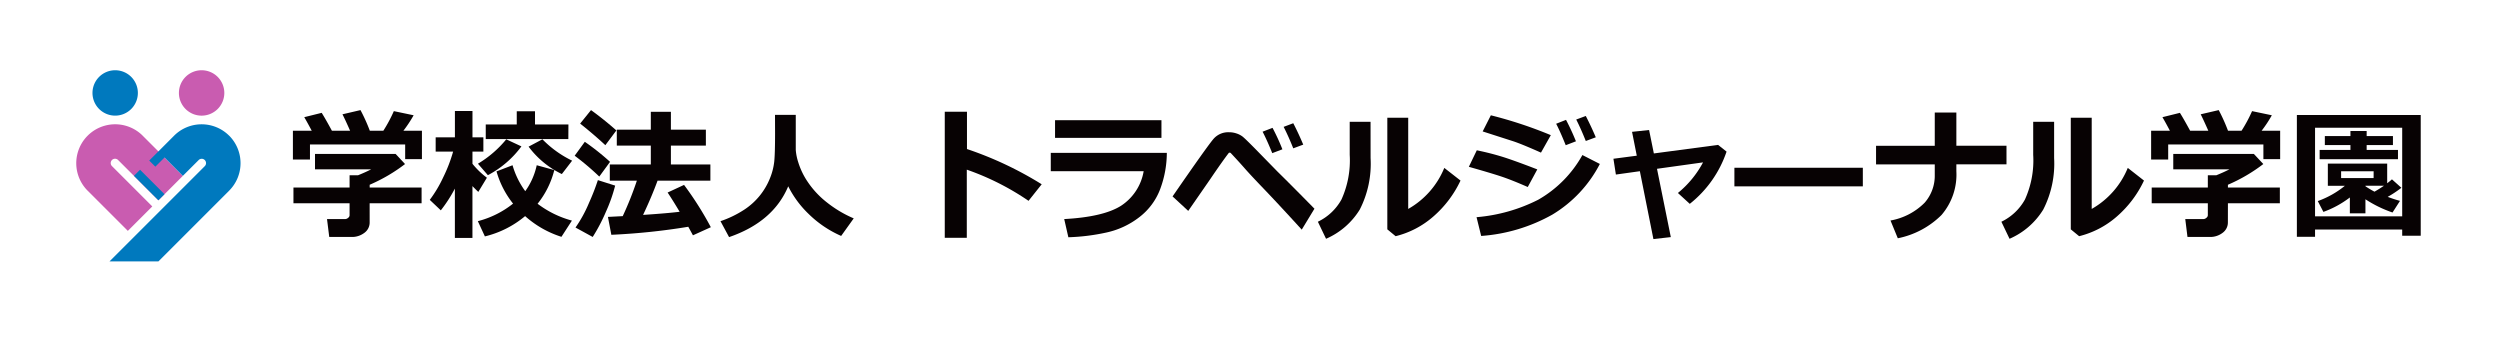
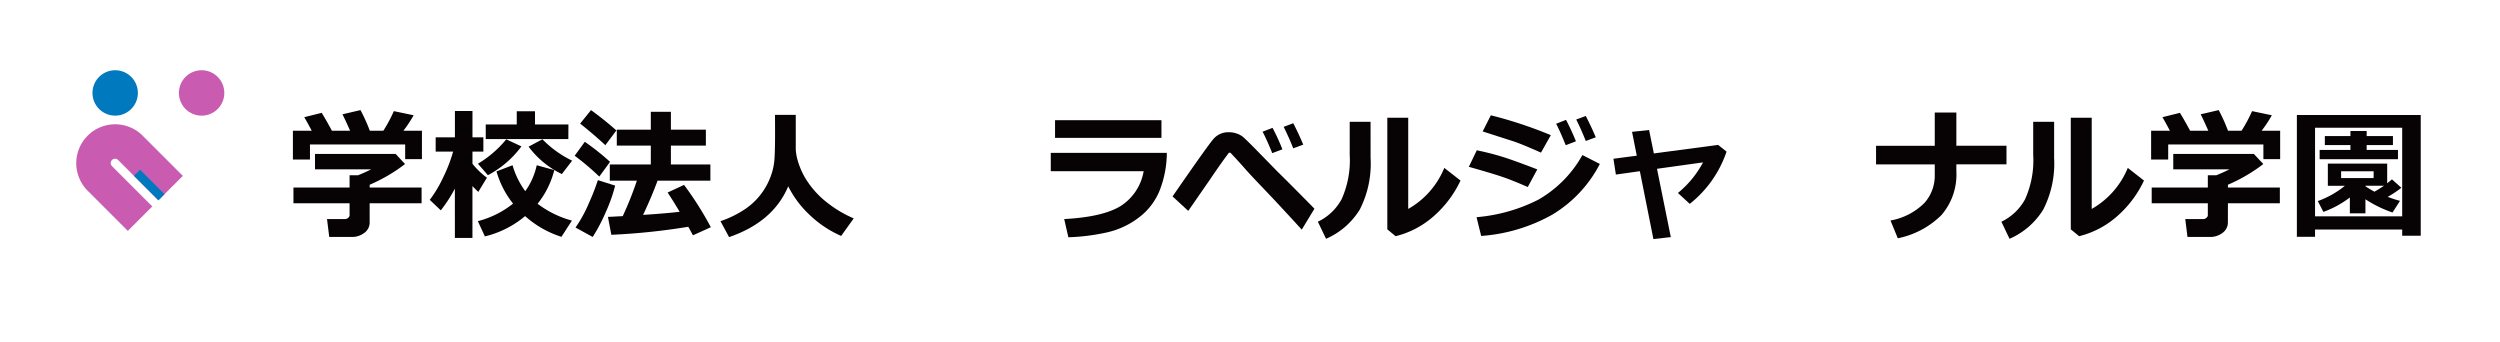
<svg xmlns="http://www.w3.org/2000/svg" width="311.766" height="42.591" viewBox="0 0 311.766 42.591">
  <g id="グループ_8869" data-name="グループ 8869" transform="translate(-299 -256)">
    <g id="グループ_8673" data-name="グループ 8673" transform="translate(308.511 264.76)">
      <path id="パス_58080" data-name="パス 58080" d="M318.44,275.62a4.852,4.852,0,0,0-6.861,6.863l5.009,5.009,3.05-3.05-5.009-5.009a.539.539,0,1,1,.761-.762l5.01,5.01,3.049-3.05-5.01-5.01" transform="translate(-310.158 -267.46)" fill="#c95cb0" />
      <rect id="長方形_2635" data-name="長方形 2635" width="1.079" height="4.313" transform="matrix(0.707, -0.707, 0.707, 0.707, 7.191, 13.171)" fill="#0079be" />
      <path id="パス_58081" data-name="パス 58081" d="M330.838,269.123a2.831,2.831,0,1,1-2.83-2.83,2.831,2.831,0,0,1,2.83,2.83" transform="translate(-312.375 -266.293)" fill="#c95cb0" />
      <path id="パス_58082" data-name="パス 58082" d="M318.19,269.123a2.83,2.83,0,1,1-2.831-2.83,2.83,2.83,0,0,1,2.831,2.83" transform="translate(-310.508 -266.293)" fill="#0079be" />
-       <path id="パス_58083" data-name="パス 58083" d="M329.939,275.62a4.856,4.856,0,0,0-6.863,0l-1.958,1.961-1.145,1.141.763.764,1.144-1.144,2.287,2.288,1.961-1.96a.539.539,0,1,1,.762.762h0L315.018,291.3h6.1l8.821-8.822a4.853,4.853,0,0,0,0-6.863" transform="translate(-310.875 -267.46)" fill="#0079be" />
      <g id="グループ_8672" data-name="グループ 8672" transform="translate(27.016 4.97)">
        <path id="パス_58084" data-name="パス 58084" d="M345.443,272.466c.314.5.74,1.248,1.273,2.229h2.267q-.574-1.307-.95-2.048l2.248-.523a21.972,21.972,0,0,1,1.162,2.571h1.689a17.966,17.966,0,0,0,1.308-2.442l2.468.516a16.048,16.048,0,0,1-1.274,1.926h2.309v3.541h-2.091v-1.824H343.98v1.876h-2.128v-3.593H344.2q-.574-1.08-.932-1.689Zm5.981,13.66a1.581,1.581,0,0,1-.663,1.308,2.535,2.535,0,0,1-1.587.511h-2.79l-.278-2.232h2.283a.577.577,0,0,0,.35-.153.42.42,0,0,0,.181-.309v-1.508h-7v-1.962h7v-1.534h1.065c.6-.245,1.146-.487,1.623-.732h-7v-1.927h10.05l1.178,1.264a20.686,20.686,0,0,1-4.41,2.582v.348H357.9v1.962h-6.478Z" transform="translate(-341.852 -272.124)" fill="#070203" />
        <path id="パス_58085" data-name="パス 58085" d="M365.006,281.933a17.331,17.331,0,0,1-1.753,2.711l-1.377-1.305a15.567,15.567,0,0,0,1.661-2.78,18.711,18.711,0,0,0,1.25-3.237h-2.176v-1.786h2.4v-3.277h2.19v3.277h1.359v1.786H367.2v1.519a9.834,9.834,0,0,0,1.8,1.736l-1.072,1.77c-.257-.245-.5-.485-.73-.725v6.465h-2.19Zm12.4-2.31a10.99,10.99,0,0,1-2.084,4.2,12.379,12.379,0,0,0,4.281,2.1l-1.307,2.024a12.42,12.42,0,0,1-4.53-2.583,12.293,12.293,0,0,1-5.016,2.531l-.88-1.9a11.713,11.713,0,0,0,4.393-2.189,11.5,11.5,0,0,1-2.065-4.019l2-.767a10.261,10.261,0,0,0,1.586,3.235,8.64,8.64,0,0,0,1.43-3.235Zm-4.1-2.954a12.265,12.265,0,0,1-4.184,3.591l-1.238-1.43a13.583,13.583,0,0,0,3.531-3.041Zm5.851-.915h-10.3v-1.822h3.867v-1.639H375v1.639h4.168Zm.47,2.7-1.281,1.666A11.24,11.24,0,0,1,374.2,276.7l1.725-.915a13.245,13.245,0,0,0,3.705,2.666" transform="translate(-344.808 -272.144)" fill="#070203" />
        <path id="パス_58086" data-name="パス 58086" d="M387.487,278.576l-1.342,1.838a32.225,32.225,0,0,0-3.069-2.6l1.264-1.737a30.684,30.684,0,0,1,3.146,2.5m.638,2.963a19.408,19.408,0,0,1-1.147,3.251,21.714,21.714,0,0,1-1.653,3.153l-2.144-1.175a16.43,16.43,0,0,0,1.69-3.092,28.691,28.691,0,0,0,1.1-2.82Zm.149-6.877L386.9,276.5q-1.377-1.289-3.142-2.693l1.355-1.683a40.368,40.368,0,0,1,3.164,2.538m8.96,12.012a81.243,81.243,0,0,1-9.589,1l-.425-2.231,1.845-.095a41.064,41.064,0,0,0,1.762-4.42h-3.374V278.9h5.115v-2.352h-4.242v-1.982h4.242v-2.231h2.505v2.231h4.361v1.982h-4.361V278.9H400v2.025h-6.589q-.722,1.975-1.805,4.269,3.031-.2,4.56-.39-.863-1.449-1.5-2.4l2.049-.951a41.008,41.008,0,0,1,3.341,5.275l-2.232,1.011c-.171-.32-.365-.678-.585-1.072" transform="translate(-347.937 -272.124)" fill="#070203" />
        <path id="パス_58087" data-name="パス 58087" d="M412.909,281.729q-1.865,4.443-7.376,6.337l-1.071-1.987a12.98,12.98,0,0,0,2.989-1.452,8.4,8.4,0,0,0,3.2-3.95,7.7,7.7,0,0,0,.517-2.056q.1-1,.1-3.509l-.008-2.29h2.589v4.368a6.629,6.629,0,0,0,.319,1.57,9.1,9.1,0,0,0,1.185,2.439,11.15,11.15,0,0,0,2.358,2.524,14.566,14.566,0,0,0,3.366,2.007l-1.568,2.189a13.529,13.529,0,0,1-4.055-2.741,12.571,12.571,0,0,1-2.545-3.447" transform="translate(-351.139 -272.227)" fill="#070203" />
-         <path id="パス_58088" data-name="パス 58088" d="M449.389,281.408l-1.641,2.065a32.646,32.646,0,0,0-7.7-3.887v8.5H437.3V272.359h2.77v4.656a44.364,44.364,0,0,1,9.316,4.393" transform="translate(-356.009 -272.159)" fill="#070203" />
        <path id="パス_58089" data-name="パス 58089" d="M467.295,277.679a13.025,13.025,0,0,1-.826,4.507,7.908,7.908,0,0,1-2.6,3.506,10.229,10.229,0,0,1-4.092,1.914,25.571,25.571,0,0,1-4.762.594l-.517-2.268q4.863-.262,7.071-1.648a6.427,6.427,0,0,0,2.838-4.325H452.822v-2.281Zm-.671-1.875H453.355v-2.2h13.269Z" transform="translate(-358.311 -272.343)" fill="#070203" />
        <path id="パス_58090" data-name="パス 58090" d="M488.35,284.707l-1.583,2.608q-2.853-3.129-4.66-5.015c-1.206-1.253-2.024-2.135-2.461-2.636s-1.02-1.142-1.752-1.923a.36.36,0,0,0-.14-.023.127.127,0,0,0-.079.023q-.775,1-2.344,3.313l-2.719,3.924-1.955-1.806q4.428-6.415,5.139-7.209a2.425,2.425,0,0,1,1.9-.793,2.833,2.833,0,0,1,.916.144,2.578,2.578,0,0,1,.756.38q.315.243,1.527,1.47l2.866,2.931q1.534,1.5,4.592,4.611m-4-7.41-1.264.48q-.671-1.657-1.205-2.676l1.239-.479a26.009,26.009,0,0,1,1.231,2.675m2.6-.582-1.245.462c-.406-1.018-.807-1.911-1.2-2.677l1.2-.453q.644,1.236,1.245,2.669" transform="translate(-360.958 -272.408)" fill="#070203" />
        <path id="パス_58091" data-name="パス 58091" d="M498.508,278.267a12.563,12.563,0,0,1-1.347,6.423,9.251,9.251,0,0,1-4.207,3.647l-1.02-2.126a6.631,6.631,0,0,0,2.941-2.769,11.807,11.807,0,0,0,1.029-5.583v-4.107h2.6Zm11.215,2.809a13.6,13.6,0,0,1-3.38,4.475,11.22,11.22,0,0,1-4.712,2.463l-1.036-.855v-13.92H503.2v11.376a10.366,10.366,0,0,0,4.5-5.118Z" transform="translate(-364.114 -272.289)" fill="#070203" />
        <path id="パス_58092" data-name="パス 58092" d="M522.577,279.628l-1.191,2.2q-1.933-.848-3.185-1.272t-4.162-1.248l.992-2.059a33.553,33.553,0,0,1,3.318.849q1.491.476,4.227,1.533m7.8-.68a15.859,15.859,0,0,1-5.915,6.314,21.135,21.135,0,0,1-8.885,2.665L515,285.59a20.8,20.8,0,0,0,7.678-2.169,14.514,14.514,0,0,0,5.522-5.58Zm-6.113-3.591-1.228,2.18q-.949-.426-1.96-.847c-.676-.279-1.224-.486-1.652-.62l-3.658-1.176,1.019-2.013a53.024,53.024,0,0,1,7.478,2.476m3.132.767-1.273.488q-.7-1.736-1.194-2.676l1.231-.487a29.2,29.2,0,0,1,1.237,2.675m2.475-.5-1.247.461q-.609-1.524-1.193-2.677l1.193-.443q.662,1.28,1.247,2.659" transform="translate(-367.392 -272.236)" fill="#070203" />
        <path id="パス_58093" data-name="パス 58093" d="M542.364,288.392l-2.17.245-1.69-8.463-2.99.418-.306-1.971,2.912-.382-.591-2.975,2.126-.227.594,2.922,8.011-1.066,1.056.838a14.044,14.044,0,0,1-4.587,6.514l-1.481-1.354a12.5,12.5,0,0,0,3.136-3.817l-5.743.8Z" transform="translate(-370.53 -272.554)" fill="#070203" />
-         <rect id="長方形_2636" data-name="長方形 2636" width="16.016" height="2.32" transform="translate(179.764 7.19)" fill="#070203" />
        <path id="パス_58094" data-name="パス 58094" d="M583.68,279.8a7.73,7.73,0,0,1-1.855,5.461,10.7,10.7,0,0,1-5.448,2.9l-.91-2.215a7.948,7.948,0,0,0,4.251-2.213,5.083,5.083,0,0,0,1.268-3.408v-1.379h-7.322v-2.319h7.322V272.48h2.694v4.143h6.251v2.319H583.68Z" transform="translate(-376.236 -272.177)" fill="#070203" />
        <path id="パス_58095" data-name="パス 58095" d="M598.629,278.267a12.593,12.593,0,0,1-1.354,6.423,9.254,9.254,0,0,1-4.206,3.647l-1.017-2.126a6.634,6.634,0,0,0,2.937-2.769,11.794,11.794,0,0,0,1.031-5.583v-4.107h2.609Zm11.206,2.809a13.529,13.529,0,0,1-3.376,4.475,11.223,11.223,0,0,1-4.711,2.463l-1.041-.855v-13.92h2.609v11.376a10.384,10.384,0,0,0,4.5-5.118Z" transform="translate(-378.994 -272.289)" fill="#070203" />
        <path id="パス_58096" data-name="パス 58096" d="M617.55,272.466c.314.5.739,1.248,1.273,2.229h2.267c-.385-.871-.7-1.554-.949-2.048l2.248-.523a22.237,22.237,0,0,1,1.158,2.571h1.689a17.845,17.845,0,0,0,1.312-2.442l2.464.516a15.345,15.345,0,0,1-1.273,1.926h2.311v3.541H627.96v-1.824H616.087v1.876h-2.128v-3.593H616.3c-.381-.72-.693-1.284-.931-1.689Zm5.981,13.66a1.582,1.582,0,0,1-.664,1.308,2.532,2.532,0,0,1-1.586.511h-2.789l-.276-2.232H620.5a.555.555,0,0,0,.346-.153.422.422,0,0,0,.185-.309v-1.508h-7v-1.962h7v-1.534H622.1c.6-.245,1.146-.487,1.62-.732h-7v-1.927h10.047l1.181,1.264a20.66,20.66,0,0,1-4.412,2.582v.348h6.476v1.962h-6.476Z" transform="translate(-382.227 -272.124)" fill="#070203" />
        <path id="パス_58097" data-name="パス 58097" d="M648.417,287.12H637.549v.913h-2.266V272.841h15.445V287.9h-2.311Zm-10.868-1.642h10.868V274.426H637.549Zm4.342-2.353a12.322,12.322,0,0,1-3.3,1.8l-.7-1.349a11.454,11.454,0,0,0,3.382-1.909h-2.128V278.9h7.4v2.452a6.805,6.805,0,0,0,.594-.488l1.177,1.054a13.485,13.485,0,0,1-1.706,1.132,15.985,15.985,0,0,0,1.532.5L647.211,285a14.88,14.88,0,0,1-3.378-1.65V285.1h-1.943Zm6-4.768h-9.768V277.2h3.839v-.61h-3.191v-1.123h3.191v-.629h2.023v.629h3.278v1.123h-3.278v.61h3.906Zm-3.036,1.5H640.8v.853h4.052Zm-1.019,1.805v.069a12.145,12.145,0,0,0,1.126.673c.411-.234.806-.481,1.179-.742Z" transform="translate(-385.375 -272.23)" fill="#070203" />
      </g>
    </g>
    <rect id="長方形_2637" data-name="長方形 2637" width="311.766" height="42.591" transform="translate(299 256)" fill="none" />
  </g>
</svg>